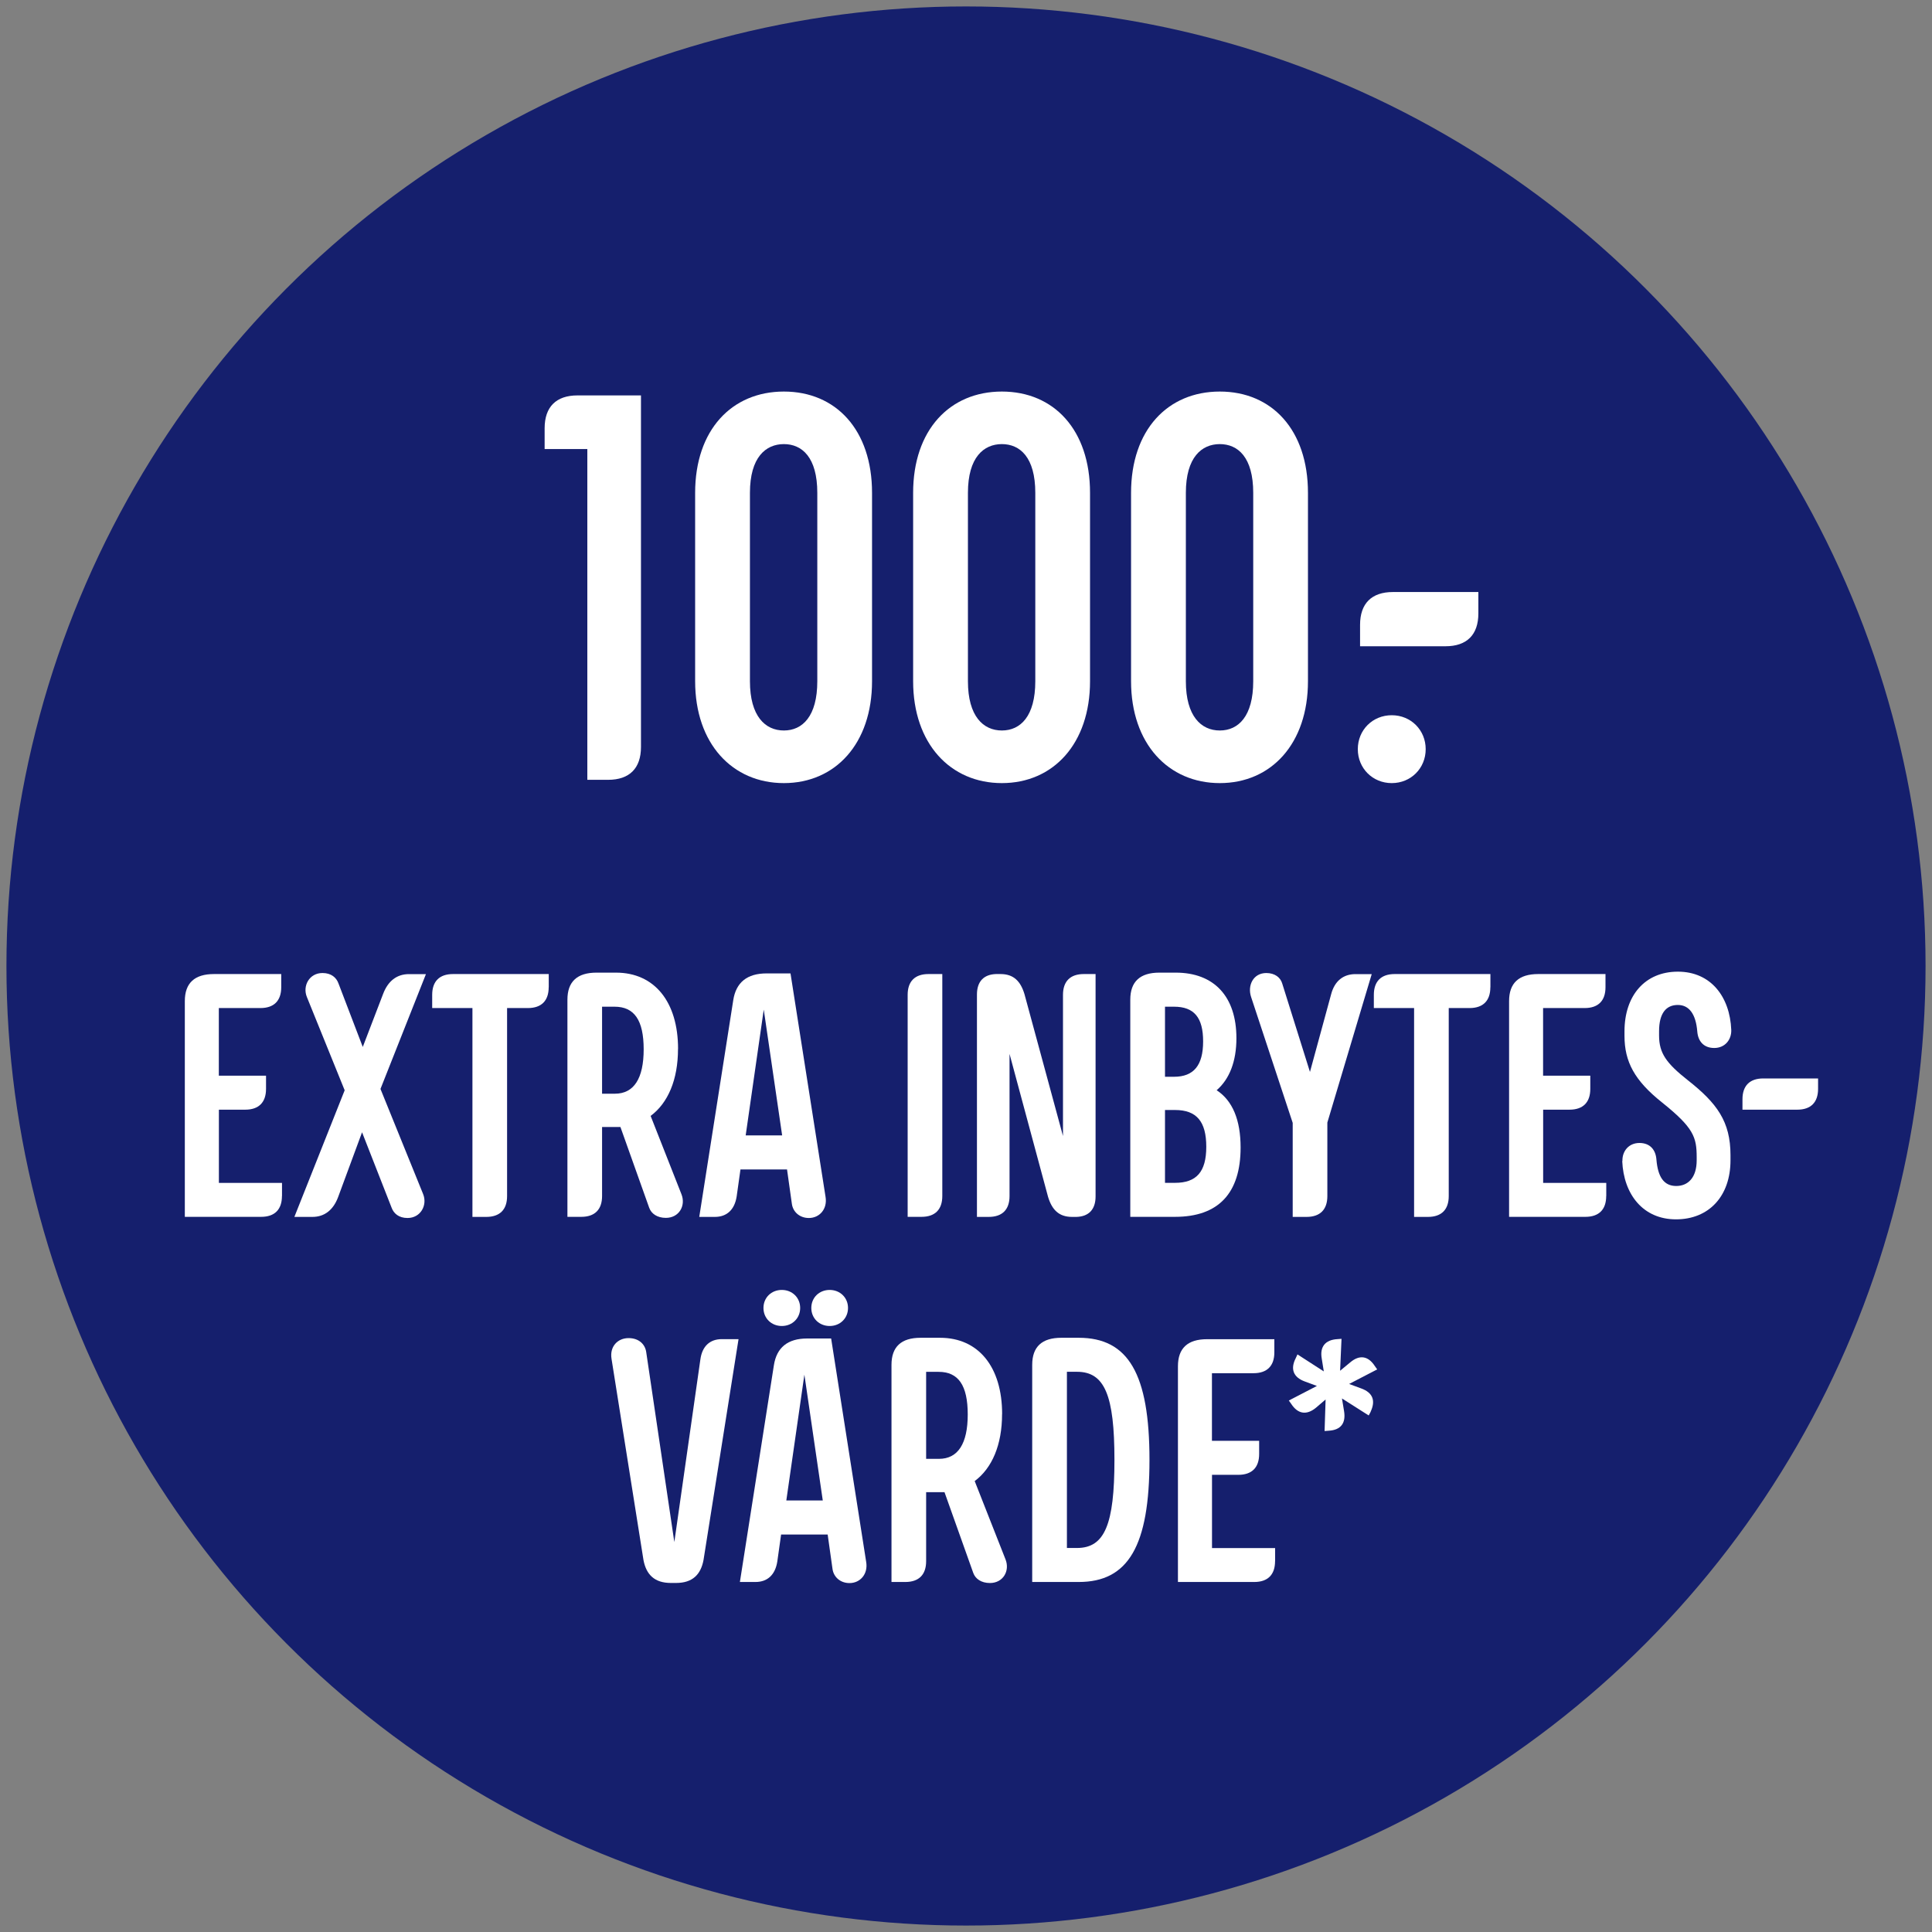
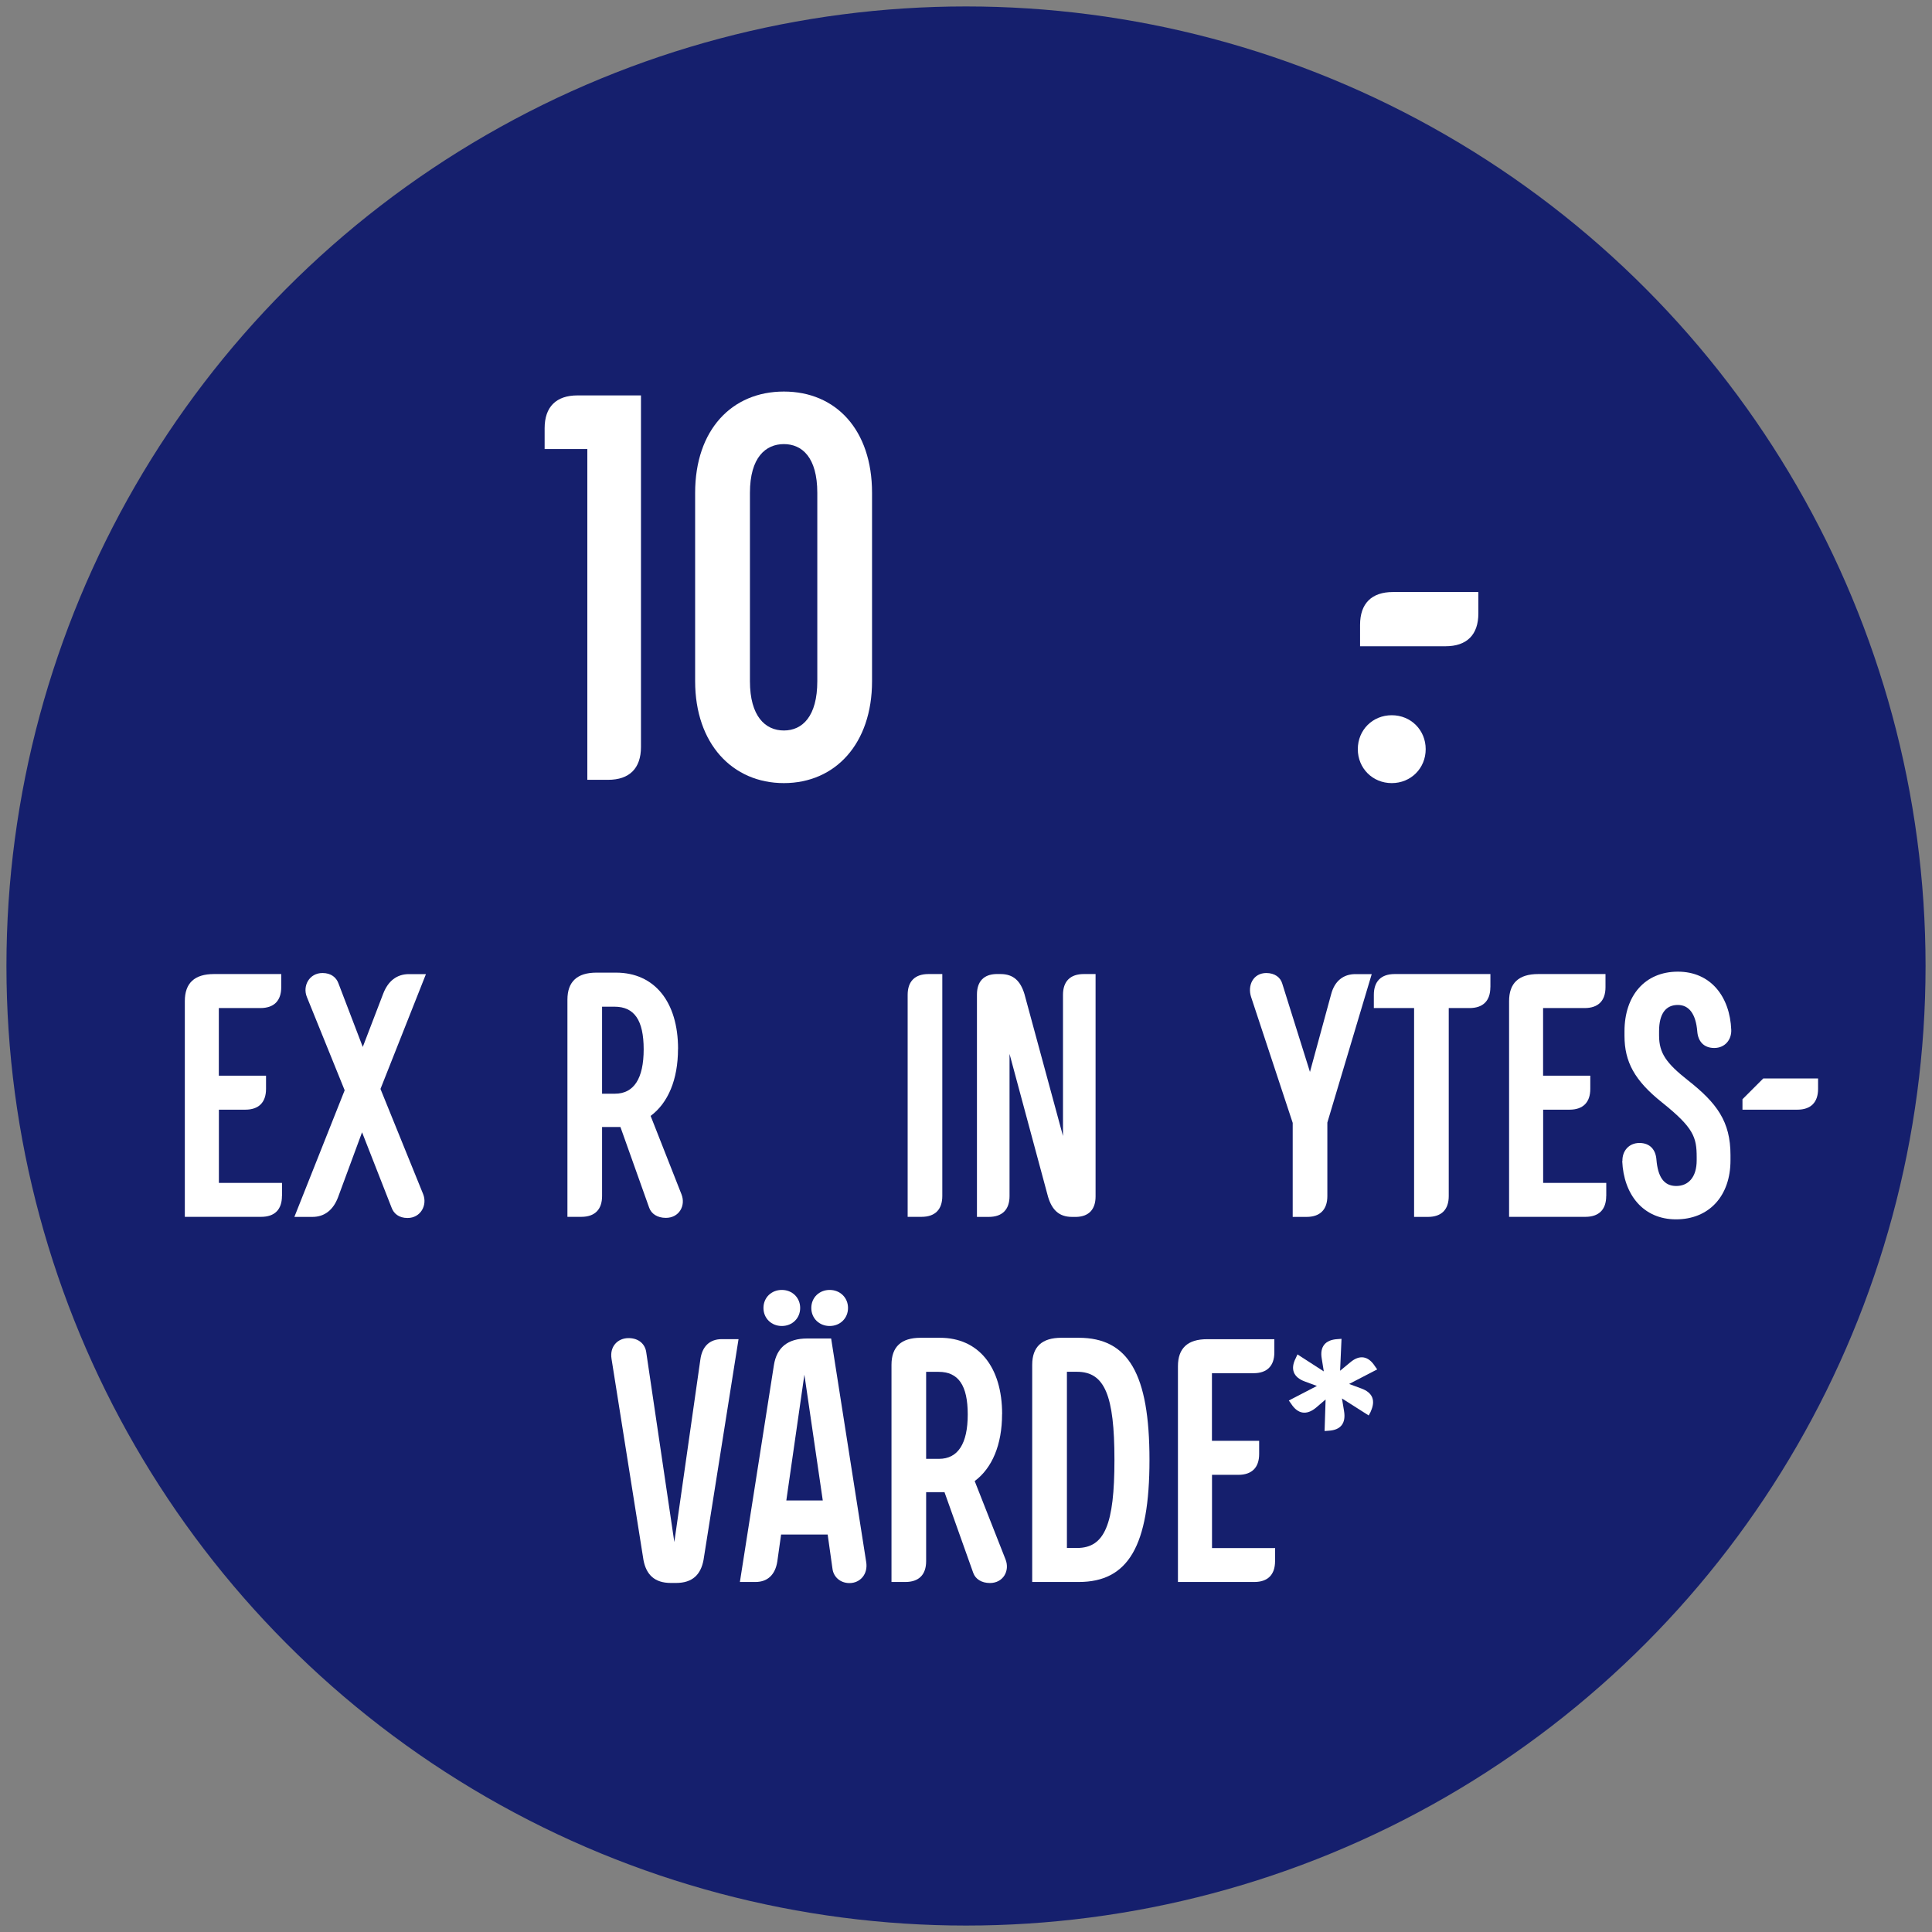
<svg xmlns="http://www.w3.org/2000/svg" id="overlay" viewBox="0 0 300 300">
  <rect x="0" y="0" width="300" height="300" fill="#808080" stroke="none" />
  <defs>
    <style>
      .cls-1 {
        fill: #151f6d;
      }

      .cls-1, .cls-2 {
        stroke-width: 0px;
      }

      .cls-2 {
        fill: #fff;
      }
    </style>
  </defs>
  <circle class="cls-1" cx="150" cy="150" r="149" />
  <g>
    <path class="cls-2" d="M99.53,115.99c0,3.32-1.79,5.1-5.1,5.1h-3.23v-51.36h-6.63v-3.23c0-3.32,1.79-5.1,5.1-5.1h9.86v54.59Z" />
    <path class="cls-2" d="M135.41,76.53v29.25c0,9.69-5.7,15.82-13.69,15.82s-13.78-6.12-13.78-15.82v-29.25c0-9.78,5.7-15.73,13.78-15.73s13.69,5.95,13.69,15.73ZM116.45,76.53v29.25c0,5.44,2.38,7.65,5.27,7.65s5.19-2.21,5.19-7.65v-29.25c0-5.53-2.38-7.57-5.19-7.57s-5.27,2.04-5.27,7.57Z" />
-     <path class="cls-2" d="M169.26,76.53v29.25c0,9.69-5.7,15.82-13.69,15.82s-13.78-6.12-13.78-15.82v-29.25c0-9.78,5.7-15.73,13.78-15.73s13.69,5.95,13.69,15.73ZM150.3,76.53v29.25c0,5.44,2.38,7.65,5.27,7.65s5.19-2.21,5.19-7.65v-29.25c0-5.53-2.38-7.57-5.19-7.57s-5.27,2.04-5.27,7.57Z" />
-     <path class="cls-2" d="M203.1,76.53v29.25c0,9.69-5.7,15.82-13.69,15.82s-13.78-6.12-13.78-15.82v-29.25c0-9.78,5.7-15.73,13.78-15.73s13.69,5.95,13.69,15.73ZM184.14,76.53v29.25c0,5.44,2.38,7.65,5.27,7.65s5.19-2.21,5.19-7.65v-29.25c0-5.53-2.38-7.57-5.19-7.57s-5.27,2.04-5.27,7.57Z" />
    <path class="cls-2" d="M210.84,116.33c0-2.98,2.3-5.27,5.27-5.27s5.27,2.3,5.27,5.27-2.3,5.27-5.27,5.27-5.27-2.3-5.27-5.27ZM216.29,91.93h13.27v3.32c0,3.32-1.79,5.1-5.1,5.1h-13.27v-3.32c0-3.32,1.79-5.1,5.1-5.1Z" />
    <path class="cls-2" d="M43.78,185.72c0,2.1-1.13,3.23-3.23,3.23h-11.85v-33.5c0-2.8,1.51-4.2,4.52-4.2h10.45v2.05c0,2.1-1.13,3.23-3.23,3.23h-6.46v10.5h7.33v2.05c0,2.1-1.13,3.23-3.23,3.23h-4.09v11.37h9.8v2.05Z" />
    <path class="cls-2" d="M50.08,151.09c1.35,0,2.15.7,2.48,1.62l3.77,9.86,3.18-8.29c.75-1.94,2.1-3.02,3.99-3.02h2.64l-7.06,17.83,6.62,16.32c.7,1.72-.38,3.72-2.42,3.72-1.35,0-2.15-.7-2.48-1.62l-4.58-11.69-3.72,10.07c-.75,1.99-2.1,3.07-3.99,3.07h-2.8l7.81-19.66-5.87-14.49c-.7-1.72.38-3.72,2.42-3.72Z" />
-     <path class="cls-2" d="M85.2,153.3c0,2.1-1.13,3.23-3.23,3.23h-3.23v29.2c0,2.1-1.13,3.23-3.23,3.23h-2.15v-32.43h-6.25v-2.05c0-2.1,1.13-3.23,3.23-3.23h14.87v2.05Z" />
    <path class="cls-2" d="M105.28,162.88c0,4.79-1.56,8.4-4.25,10.4l4.79,12.17c.7,1.78-.38,3.66-2.42,3.66-1.35,0-2.26-.65-2.59-1.56l-4.47-12.55h-2.85v10.72c0,2.1-1.13,3.23-3.23,3.23h-2.15v-33.72c0-2.8,1.51-4.2,4.52-4.2h3.02c5.98,0,9.64,4.53,9.64,11.85ZM93.49,169.83h1.99c2.96,0,4.47-2.37,4.47-6.89s-1.45-6.62-4.52-6.62h-1.94v13.52Z" />
-     <path class="cls-2" d="M114.98,181.58l-.59,4.2c-.32,2.05-1.51,3.18-3.39,3.18h-2.42l5.28-33.66c.43-2.75,2.15-4.15,5.17-4.15h3.72l5.44,34.69c.32,1.88-.92,3.29-2.59,3.29-1.45,0-2.48-.97-2.64-2.21l-.75-5.33h-7.22ZM118.59,156.8l-2.8,19.5h5.66l-2.85-19.5Z" />
    <path class="cls-2" d="M144.17,151.25h2.15v34.47c0,2.1-1.13,3.23-3.23,3.23h-2.15v-34.47c0-2.1,1.13-3.23,3.23-3.23Z" />
    <path class="cls-2" d="M165.06,154.48c0-2.1,1.13-3.23,3.23-3.23h1.83v34.53c0,2.05-1.08,3.12-2.96,3.18h-.7c-2.05,0-3.12-1.13-3.72-3.12l-5.98-22.19v22.08c0,2.1-1.13,3.23-3.23,3.23h-1.83v-34.53c0-2.05,1.08-3.12,2.96-3.18h.7c2.05,0,3.12,1.13,3.72,3.12l5.98,22.03v-21.92Z" />
-     <path class="cls-2" d="M192.64,178.18c0,7.11-3.45,10.77-10.18,10.77h-6.95v-33.72c0-2.8,1.51-4.2,4.52-4.2h2.53c5.98,0,9.43,3.72,9.43,10.18,0,3.61-1.08,6.36-3.07,8.08,2.48,1.62,3.72,4.63,3.72,8.89ZM182.3,167.2c3.07,0,4.52-1.78,4.52-5.49s-1.4-5.39-4.52-5.39h-1.4v10.88h1.4ZM187.31,178.07c0-3.93-1.51-5.71-4.85-5.71h-1.56v11.31h1.56c3.34,0,4.85-1.72,4.85-5.6Z" />
    <path class="cls-2" d="M196.62,151.09c1.35,0,2.21.7,2.48,1.62l4.31,13.74,3.29-12.07c.54-2.05,1.89-3.12,3.77-3.12h2.53l-6.89,23.05v11.42c0,2.1-1.13,3.23-3.23,3.23h-2.15v-14.6l-6.46-19.55c-.59-1.78.32-3.72,2.37-3.72Z" />
    <path class="cls-2" d="M231.42,153.3c0,2.1-1.13,3.23-3.23,3.23h-3.23v29.2c0,2.1-1.13,3.23-3.23,3.23h-2.15v-32.43h-6.25v-2.05c0-2.1,1.13-3.23,3.23-3.23h14.87v2.05Z" />
    <path class="cls-2" d="M249.41,185.72c0,2.1-1.13,3.23-3.23,3.23h-11.85v-33.5c0-2.8,1.51-4.2,4.52-4.2h10.45v2.05c0,2.1-1.13,3.23-3.23,3.23h-6.46v10.5h7.33v2.05c0,2.1-1.13,3.23-3.23,3.23h-4.09v11.37h9.8v2.05Z" />
    <path class="cls-2" d="M251.93,180.28c-.05-1.51.97-2.8,2.64-2.8s2.53,1.08,2.64,2.59c.22,2.64,1.13,4.09,3.07,4.09,1.83,0,3.18-1.29,3.18-3.99v-.48c0-3.12-.48-4.58-5.39-8.51-4.25-3.39-5.82-6.3-5.82-10.34v-.7c0-5.55,3.18-9.26,8.29-9.26s8.08,3.88,8.29,9.05c.05,1.51-.97,2.8-2.64,2.8s-2.53-1.08-2.64-2.59c-.22-2.64-1.24-4.09-3.02-4.09s-2.91,1.24-2.91,4.09v.65c0,2.75,1.13,4.31,4.47,6.95,4.52,3.56,6.62,6.41,6.62,11.63v.81c0,5.55-3.34,9.16-8.46,9.16s-8.13-3.88-8.35-9.05Z" />
-     <path class="cls-2" d="M273.8,167.46h8.51v1.62c0,2.1-1.13,3.23-3.23,3.23h-8.51v-1.62c0-2.1,1.13-3.23,3.23-3.23Z" />
+     <path class="cls-2" d="M273.8,167.46h8.51v1.62c0,2.1-1.13,3.23-3.23,3.23h-8.51v-1.62Z" />
    <path class="cls-2" d="M97.6,207.78c1.62,0,2.59.97,2.75,2.21l4.36,29.46,4.04-28.33c.27-2.05,1.45-3.18,3.34-3.18h2.59l-5.44,34.31c-.43,2.26-1.72,3.55-4.26,3.55h-.81c-2.53,0-3.82-1.29-4.25-3.55l-4.96-31.24c-.32-1.94.97-3.23,2.64-3.23Z" />
    <path class="cls-2" d="M121.29,238.27l-.59,4.2c-.32,2.05-1.51,3.18-3.39,3.18h-2.42l5.28-33.66c.43-2.75,2.15-4.15,5.17-4.15h3.72l5.44,34.69c.32,1.88-.92,3.29-2.59,3.29-1.45,0-2.48-.97-2.64-2.21l-.75-5.33h-7.22ZM118.55,203.1c0-1.62,1.24-2.8,2.85-2.8s2.85,1.19,2.85,2.8-1.24,2.8-2.85,2.8-2.85-1.19-2.85-2.8ZM124.9,213.49l-2.8,19.5h5.66l-2.85-19.5ZM125.98,203.1c0-1.62,1.24-2.8,2.85-2.8s2.85,1.19,2.85,2.8-1.24,2.8-2.85,2.8-2.85-1.19-2.85-2.8Z" />
    <path class="cls-2" d="M155.6,219.58c0,4.79-1.56,8.4-4.25,10.4l4.79,12.17c.7,1.78-.38,3.66-2.42,3.66-1.35,0-2.26-.65-2.59-1.56l-4.47-12.55h-2.85v10.72c0,2.1-1.13,3.23-3.23,3.23h-2.15v-33.72c0-2.8,1.51-4.2,4.52-4.2h3.02c5.98,0,9.64,4.53,9.64,11.85ZM143.81,226.53h1.99c2.96,0,4.47-2.37,4.47-6.89s-1.45-6.62-4.52-6.62h-1.94v13.52Z" />
    <path class="cls-2" d="M164.81,207.73h2.69c7.7,0,10.99,5.6,10.99,18.96s-3.29,18.96-10.99,18.96h-7.22v-33.72c0-2.8,1.51-4.2,4.52-4.2ZM173.05,226.69c0-10.02-1.51-13.68-5.82-13.68h-1.56v27.36h1.56c4.31,0,5.82-3.66,5.82-13.68Z" />
    <path class="cls-2" d="M197.99,242.42c0,2.1-1.13,3.23-3.23,3.23h-11.85v-33.5c0-2.8,1.51-4.2,4.52-4.2h10.45v2.05c0,2.1-1.13,3.23-3.23,3.23h-6.46v10.5h7.33v2.05c0,2.1-1.13,3.23-3.23,3.23h-4.09v11.37h9.8v2.05Z" />
    <path class="cls-2" d="M212.85,219.2l-.32.59-4.15-2.64.32,1.94c.32,1.88-.48,2.96-2.37,3.07l-.65.05.16-4.9-1.51,1.29c-1.45,1.19-2.8.97-3.82-.59l-.38-.54,4.36-2.26-1.89-.7c-1.78-.65-2.26-1.94-1.4-3.61l.27-.59,4.09,2.64-.32-1.99c-.32-1.83.54-2.91,2.42-3.02l.65-.05-.22,4.96,1.56-1.29c1.45-1.24,2.8-1.02,3.82.54l.38.54-4.36,2.26,1.89.7c1.78.65,2.26,1.88,1.45,3.61Z" />
  </g>
</svg>